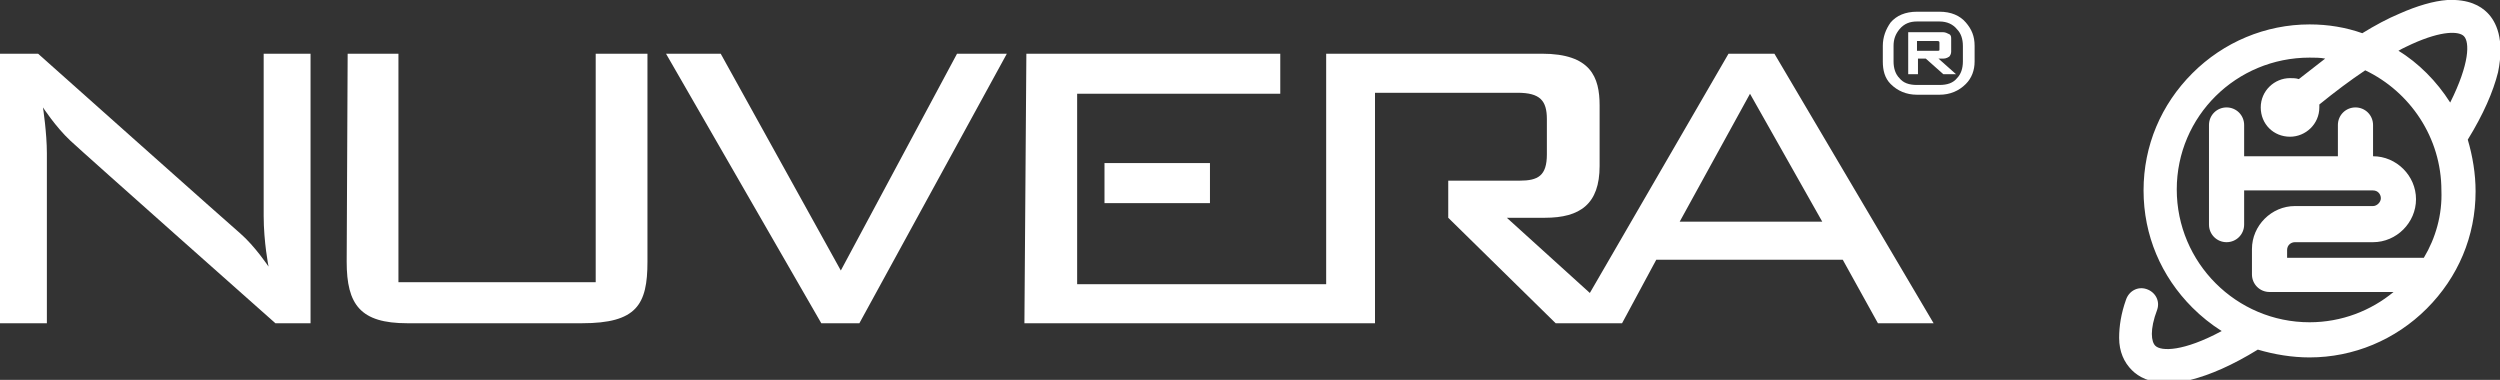
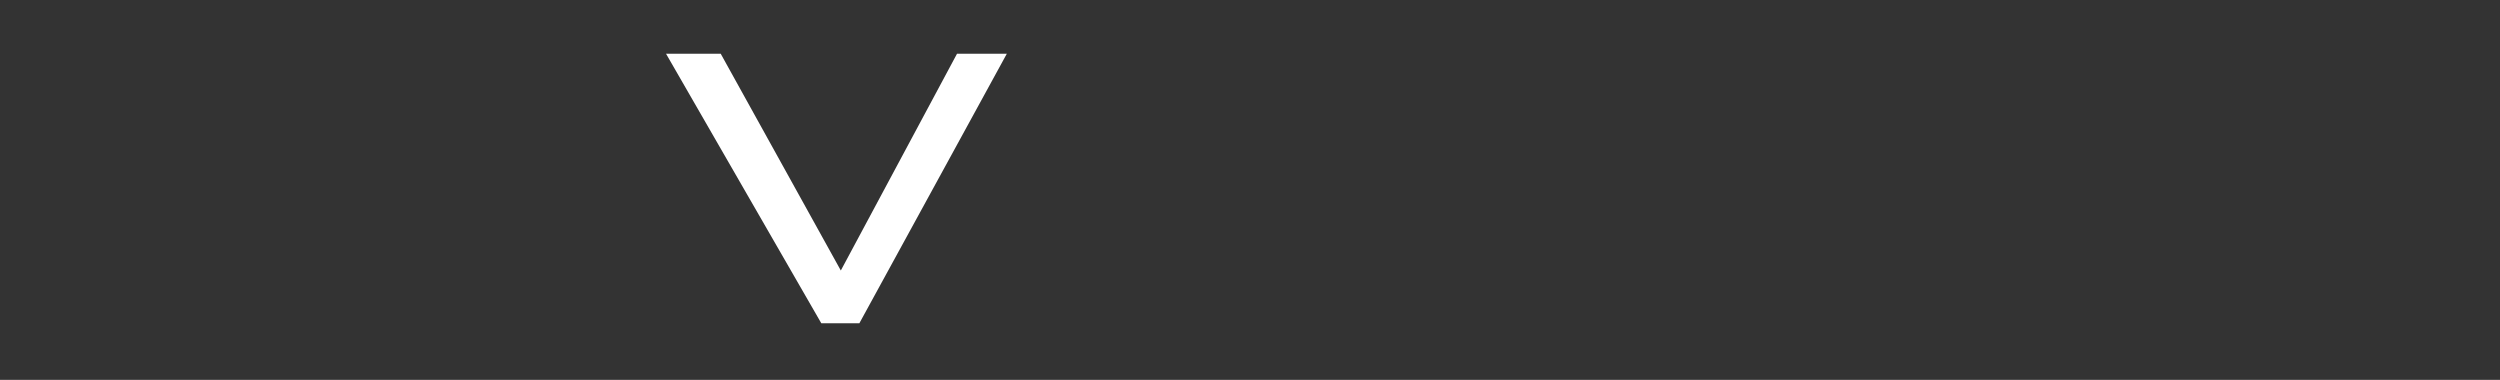
<svg xmlns="http://www.w3.org/2000/svg" version="1.1" id="Layer_1" x="0px" y="0px" viewBox="0 0 256 38.9" style="enable-background:new 0 0 256 38.9;" xml:space="preserve">
  <rect x="0" y="0" width="256" height="38.9" fill="#333333" stroke="none" />
  <style type="text/css">
	.st0{fill-rule:evenodd;clip-rule:evenodd;fill:#FFFFFF;}
	.st1{fill:#FFFFFF;}
</style>
  <g>
    <g>
-       <path class="st0" d="M0,33.1V5.5h3.9c0,0,20.2,18,20.7,18.4c1.5,1.3,2.9,3.4,2.9,3.4s-0.5-2.5-0.5-5.2V5.5h4.8v27.6h-3.6    c0,0-19.4-17.2-21-18.7C5.7,13,4.4,11,4.4,11s0.4,2.6,0.4,4.7v17.4L0,33.1L0,33.1z" />
-       <path class="st0" d="M35.6,5.5h5.2v23.4H61V5.5h5.3v21.3c0,4.4-1.1,6.3-6.7,6.3H41.7c-4.8,0-6.2-1.9-6.2-6.3L35.6,5.5L35.6,5.5    L35.6,5.5z" />
      <polygon class="st0" points="68.2,5.5 73.8,5.5 86.1,27.7 98,5.5 103.1,5.5 88,33.1 84.1,33.1 68.2,5.5   " />
-       <path class="st0" d="M105.1,5.5h26v4.1h-20.8v19.5h25.5V5.5h22.1c5,0,5.9,2.4,5.9,5.3V17c0,3.9-2,5.3-5.6,5.3h-3.9l8.5,7.7    L177,5.5h4.7l16.3,27.6h-5.7l-3.6-6.5h-19.1l-3.5,6.5h-6.8l-11-10.8v-3.8h7.3c1.9,0,2.8-0.5,2.8-2.7v-3.6c0-1.9-0.7-2.7-3-2.7    h-14.6v23.6h-35.9L105.1,5.5L105.1,5.5L105.1,5.5z M172,22.7h14.6l-7.4-13.1L172,22.7L172,22.7z M113.1,16.7h10.8v4.1h-10.8V16.7    C113.1,16.7,113.1,16.7,113.1,16.7z" />
    </g>
-     <path class="st1" d="M202.2,6.3c0,0.9-0.3,1.7-0.9,2.3c-0.7,0.7-1.6,1.1-2.7,1.1h-2.3c-1.1,0-2-0.4-2.7-1.1   c-0.6-0.6-0.8-1.4-0.8-2.3V4.7c0-0.9,0.3-1.7,0.8-2.4c0.6-0.7,1.5-1.1,2.7-1.1h2.3c1.2,0,2.1,0.4,2.7,1.1c0.6,0.7,0.9,1.4,0.9,2.4   C202.2,4.7,202.2,6.3,202.2,6.3z M201,6.3V4.7c0-0.7-0.2-1.3-0.6-1.7c-0.4-0.5-1-0.8-1.8-0.8h-2.3c-0.7,0-1.3,0.2-1.8,0.8   c-0.4,0.5-0.6,1-0.6,1.7v1.6c0,0.7,0.2,1.3,0.6,1.7c0.4,0.5,1,0.7,1.8,0.7h2.3c0.8,0,1.4-0.2,1.8-0.7C200.8,7.6,201,7,201,6.3z    M200.3,7.6H199L197.2,6h-0.8v1.6h-1V3.3h3.6c0.2,0,0.4,0.1,0.6,0.2c0.2,0.1,0.2,0.3,0.2,0.5v1.3c0,0.2-0.1,0.4-0.2,0.5   C199.3,6,199.1,6,198.9,6h-0.4L200.3,7.6L200.3,7.6z M198.6,5V4.4c0-0.1,0-0.2-0.2-0.2h-2.1v1h2.1C198.6,5.2,198.6,5.2,198.6,5   L198.6,5z" />
  </g>
-   <path class="st1" d="M254.7,1.3c-0.7-0.7-1.9-1.4-4.1-1.3c-1.4,0.1-3.1,0.6-4.9,1.4c-1.2,0.5-2.5,1.2-3.8,2  c-1.7-0.6-3.5-0.9-5.4-0.9c-4.5,0-8.8,1.8-12,5c-3.2,3.2-5,7.4-5,12s1.8,8.8,5,12c0.9,0.9,1.9,1.7,3,2.4c-3.9,2.1-6.2,2.1-6.8,1.5  c-0.4-0.4-0.6-1.6,0.2-3.7c0.3-0.9-0.2-1.8-1.1-2.1c-0.9-0.3-1.8,0.2-2.1,1.1c-0.5,1.4-0.7,2.7-0.7,3.9c0,1.4,0.5,2.5,1.3,3.3  c0.7,0.7,1.8,1.3,3.6,1.3c0.7,0,1.5-0.1,2.4-0.3c2-0.5,4.3-1.5,6.9-3.1c1.7,0.5,3.5,0.8,5.3,0.8c4.5,0,8.8-1.8,12-5  c3.2-3.2,5-7.4,5-12c0-1.8-0.3-3.6-0.8-5.3c1.6-2.6,2.6-4.9,3.1-6.9C256.5,4,255.6,2.2,254.7,1.3L254.7,1.3z M248.2,26.4h-14v-0.8  c0-0.5,0.4-0.8,0.8-0.8h8c2.4,0,4.4-2,4.4-4.4s-2-4.4-4.4-4.4l0,0v-3.2c0-1-0.8-1.8-1.8-1.8c-1,0-1.8,0.8-1.8,1.8v3.2h-9.6v-3.2  c0-1-0.8-1.8-1.8-1.8c-1,0-1.8,0.8-1.8,1.8V23c0,1,0.8,1.8,1.8,1.8c1,0,1.8-0.8,1.8-1.8v-3.5H243c0.5,0,0.8,0.4,0.8,0.8  s-0.4,0.8-0.8,0.8h-8c-2.4,0-4.4,2-4.4,4.4v2.6c0,1,0.8,1.8,1.8,1.8h12.7c-2.3,1.9-5.3,3.1-8.6,3.1c-7.5,0-13.6-6.1-13.6-13.6  S229,5.9,236.5,5.9c0.5,0,1.1,0,1.6,0.1c-0.9,0.7-1.8,1.4-2.7,2.1C235.1,8,234.8,8,234.5,8c-1.6,0-3,1.3-3,3s1.3,3,3,3  c1.6,0,3-1.3,3-3c0-0.1,0-0.2,0-0.3c1.6-1.3,3.2-2.5,4.7-3.5c4.6,2.2,7.8,6.9,7.8,12.3C250.1,22,249.4,24.4,248.2,26.4L248.2,26.4z   M250.9,10.5c-0.7-1.1-1.5-2.1-2.4-3c-0.9-0.9-1.9-1.7-2.9-2.3c0.5-0.3,1-0.5,1.4-0.7c3.1-1.4,4.8-1.3,5.3-0.8  C252.9,4.3,252.9,6.5,250.9,10.5L250.9,10.5z" />
</svg>